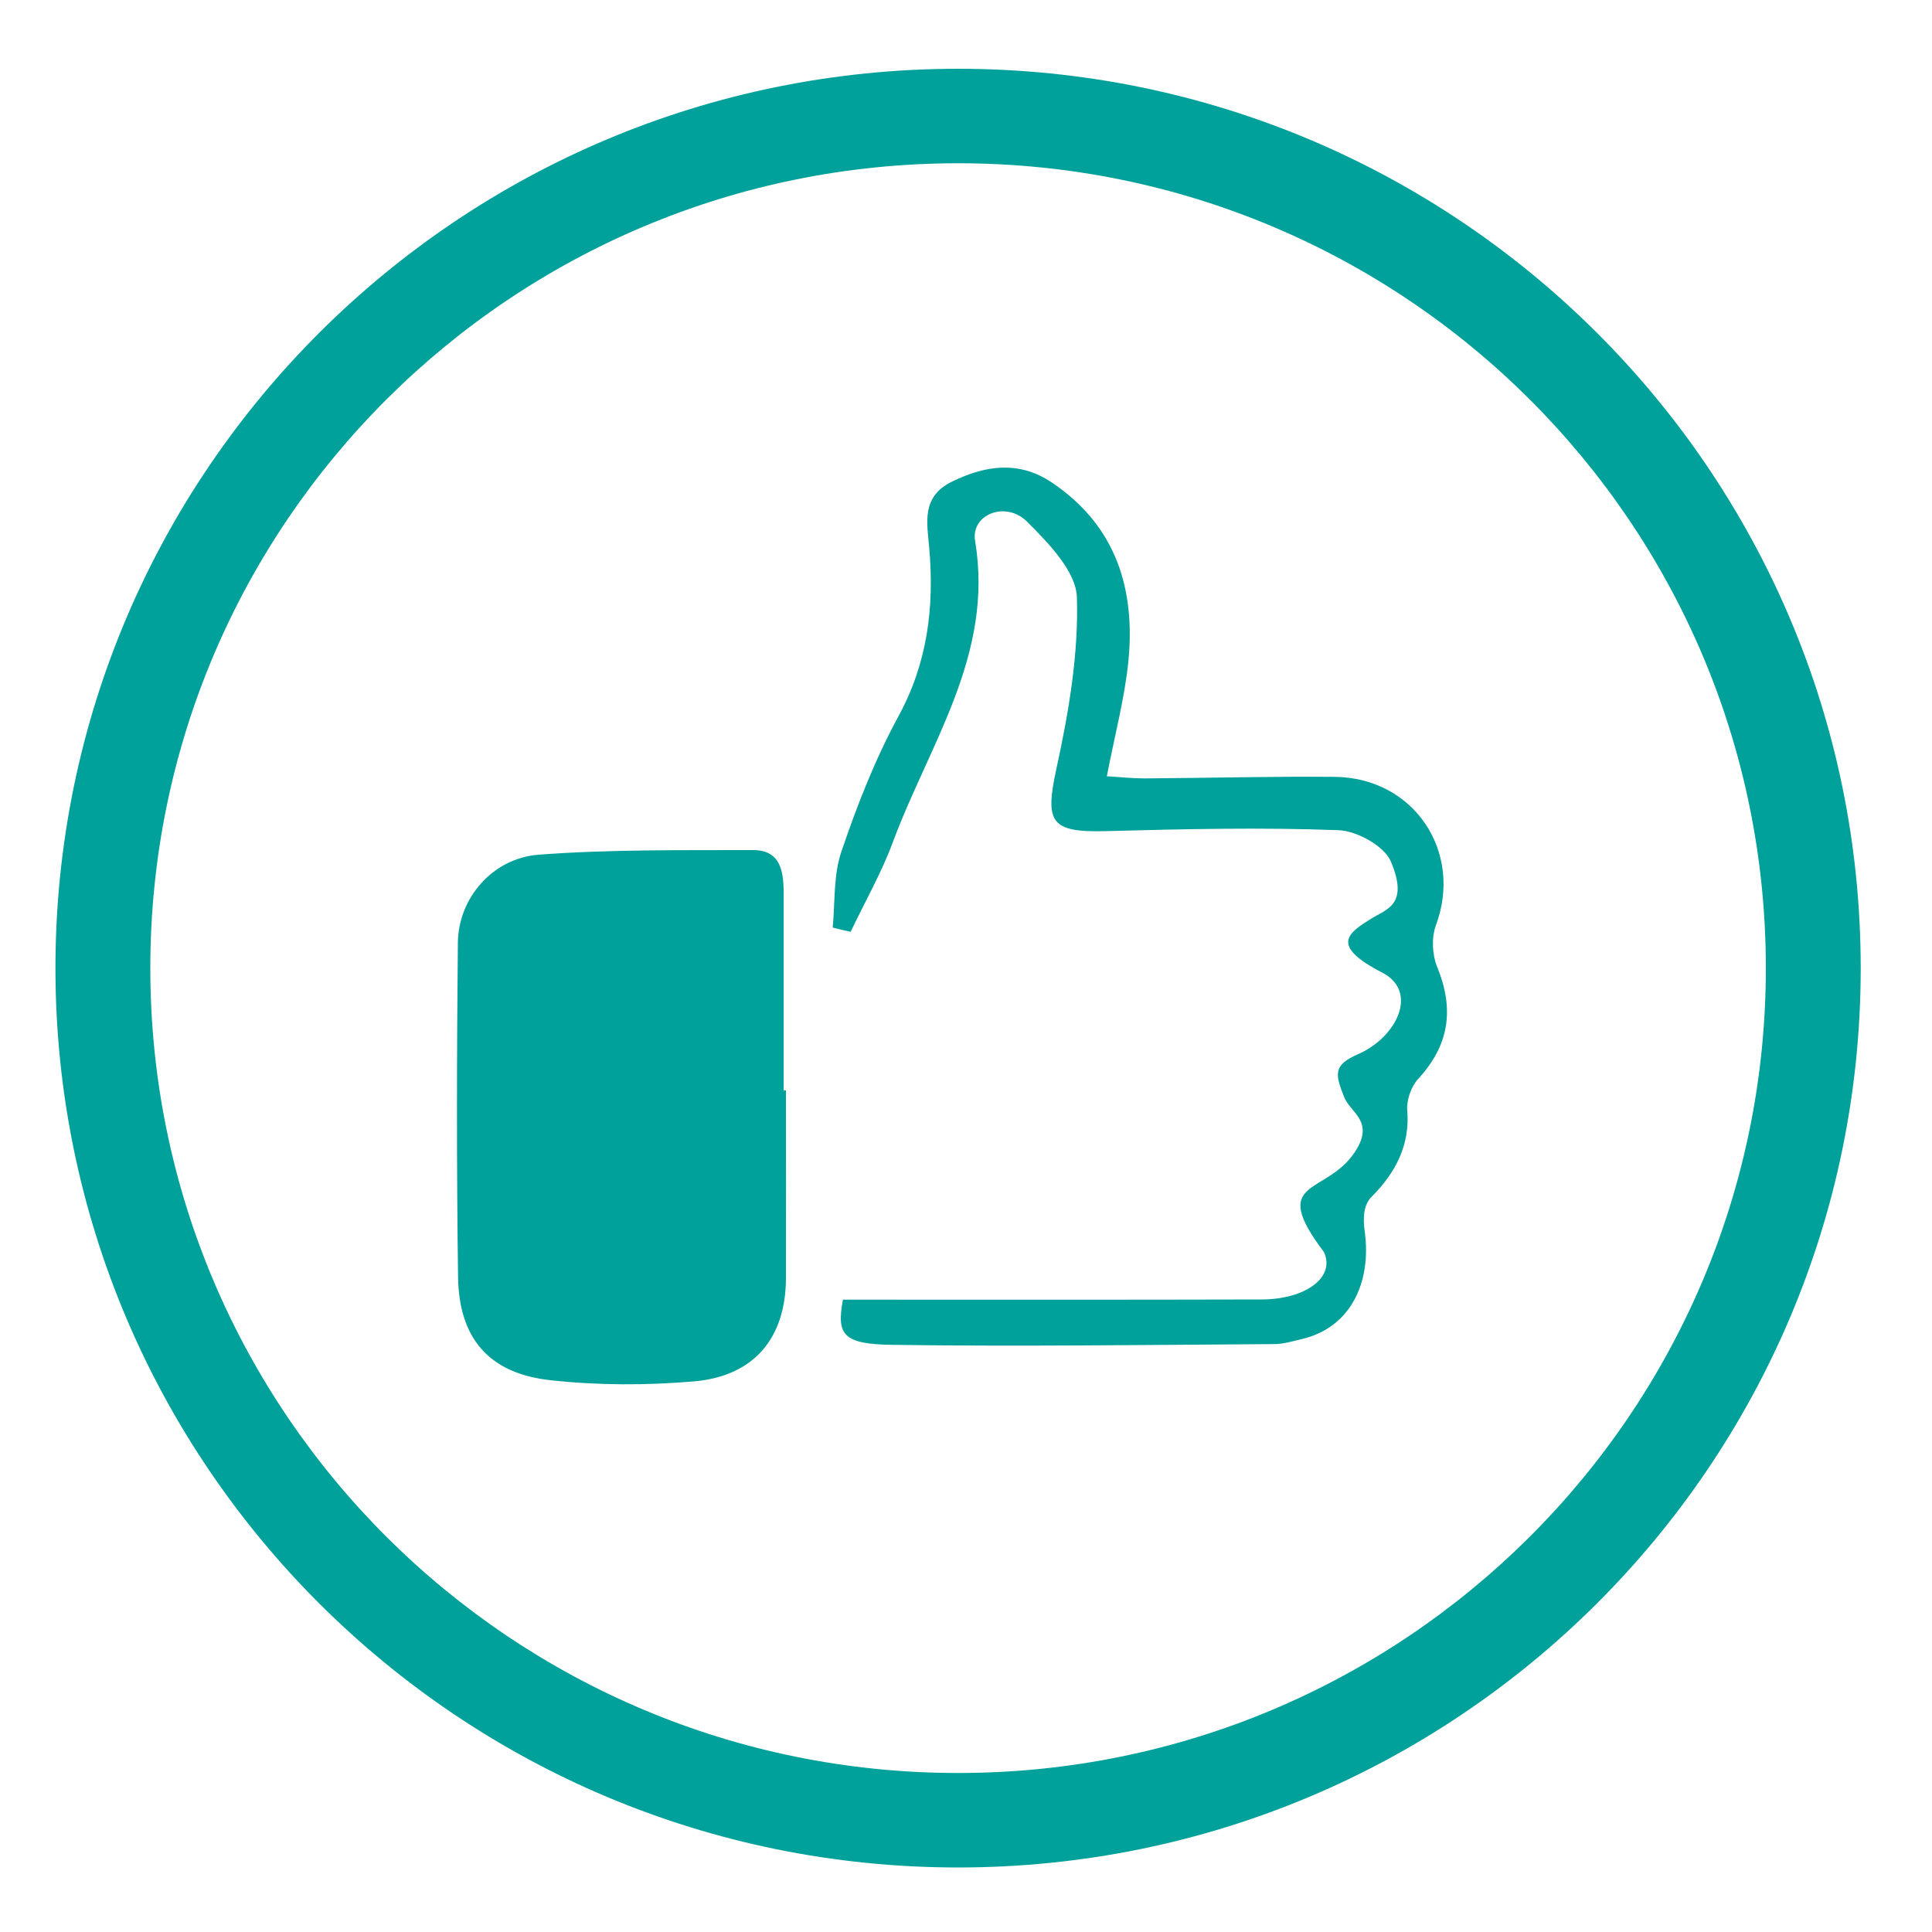
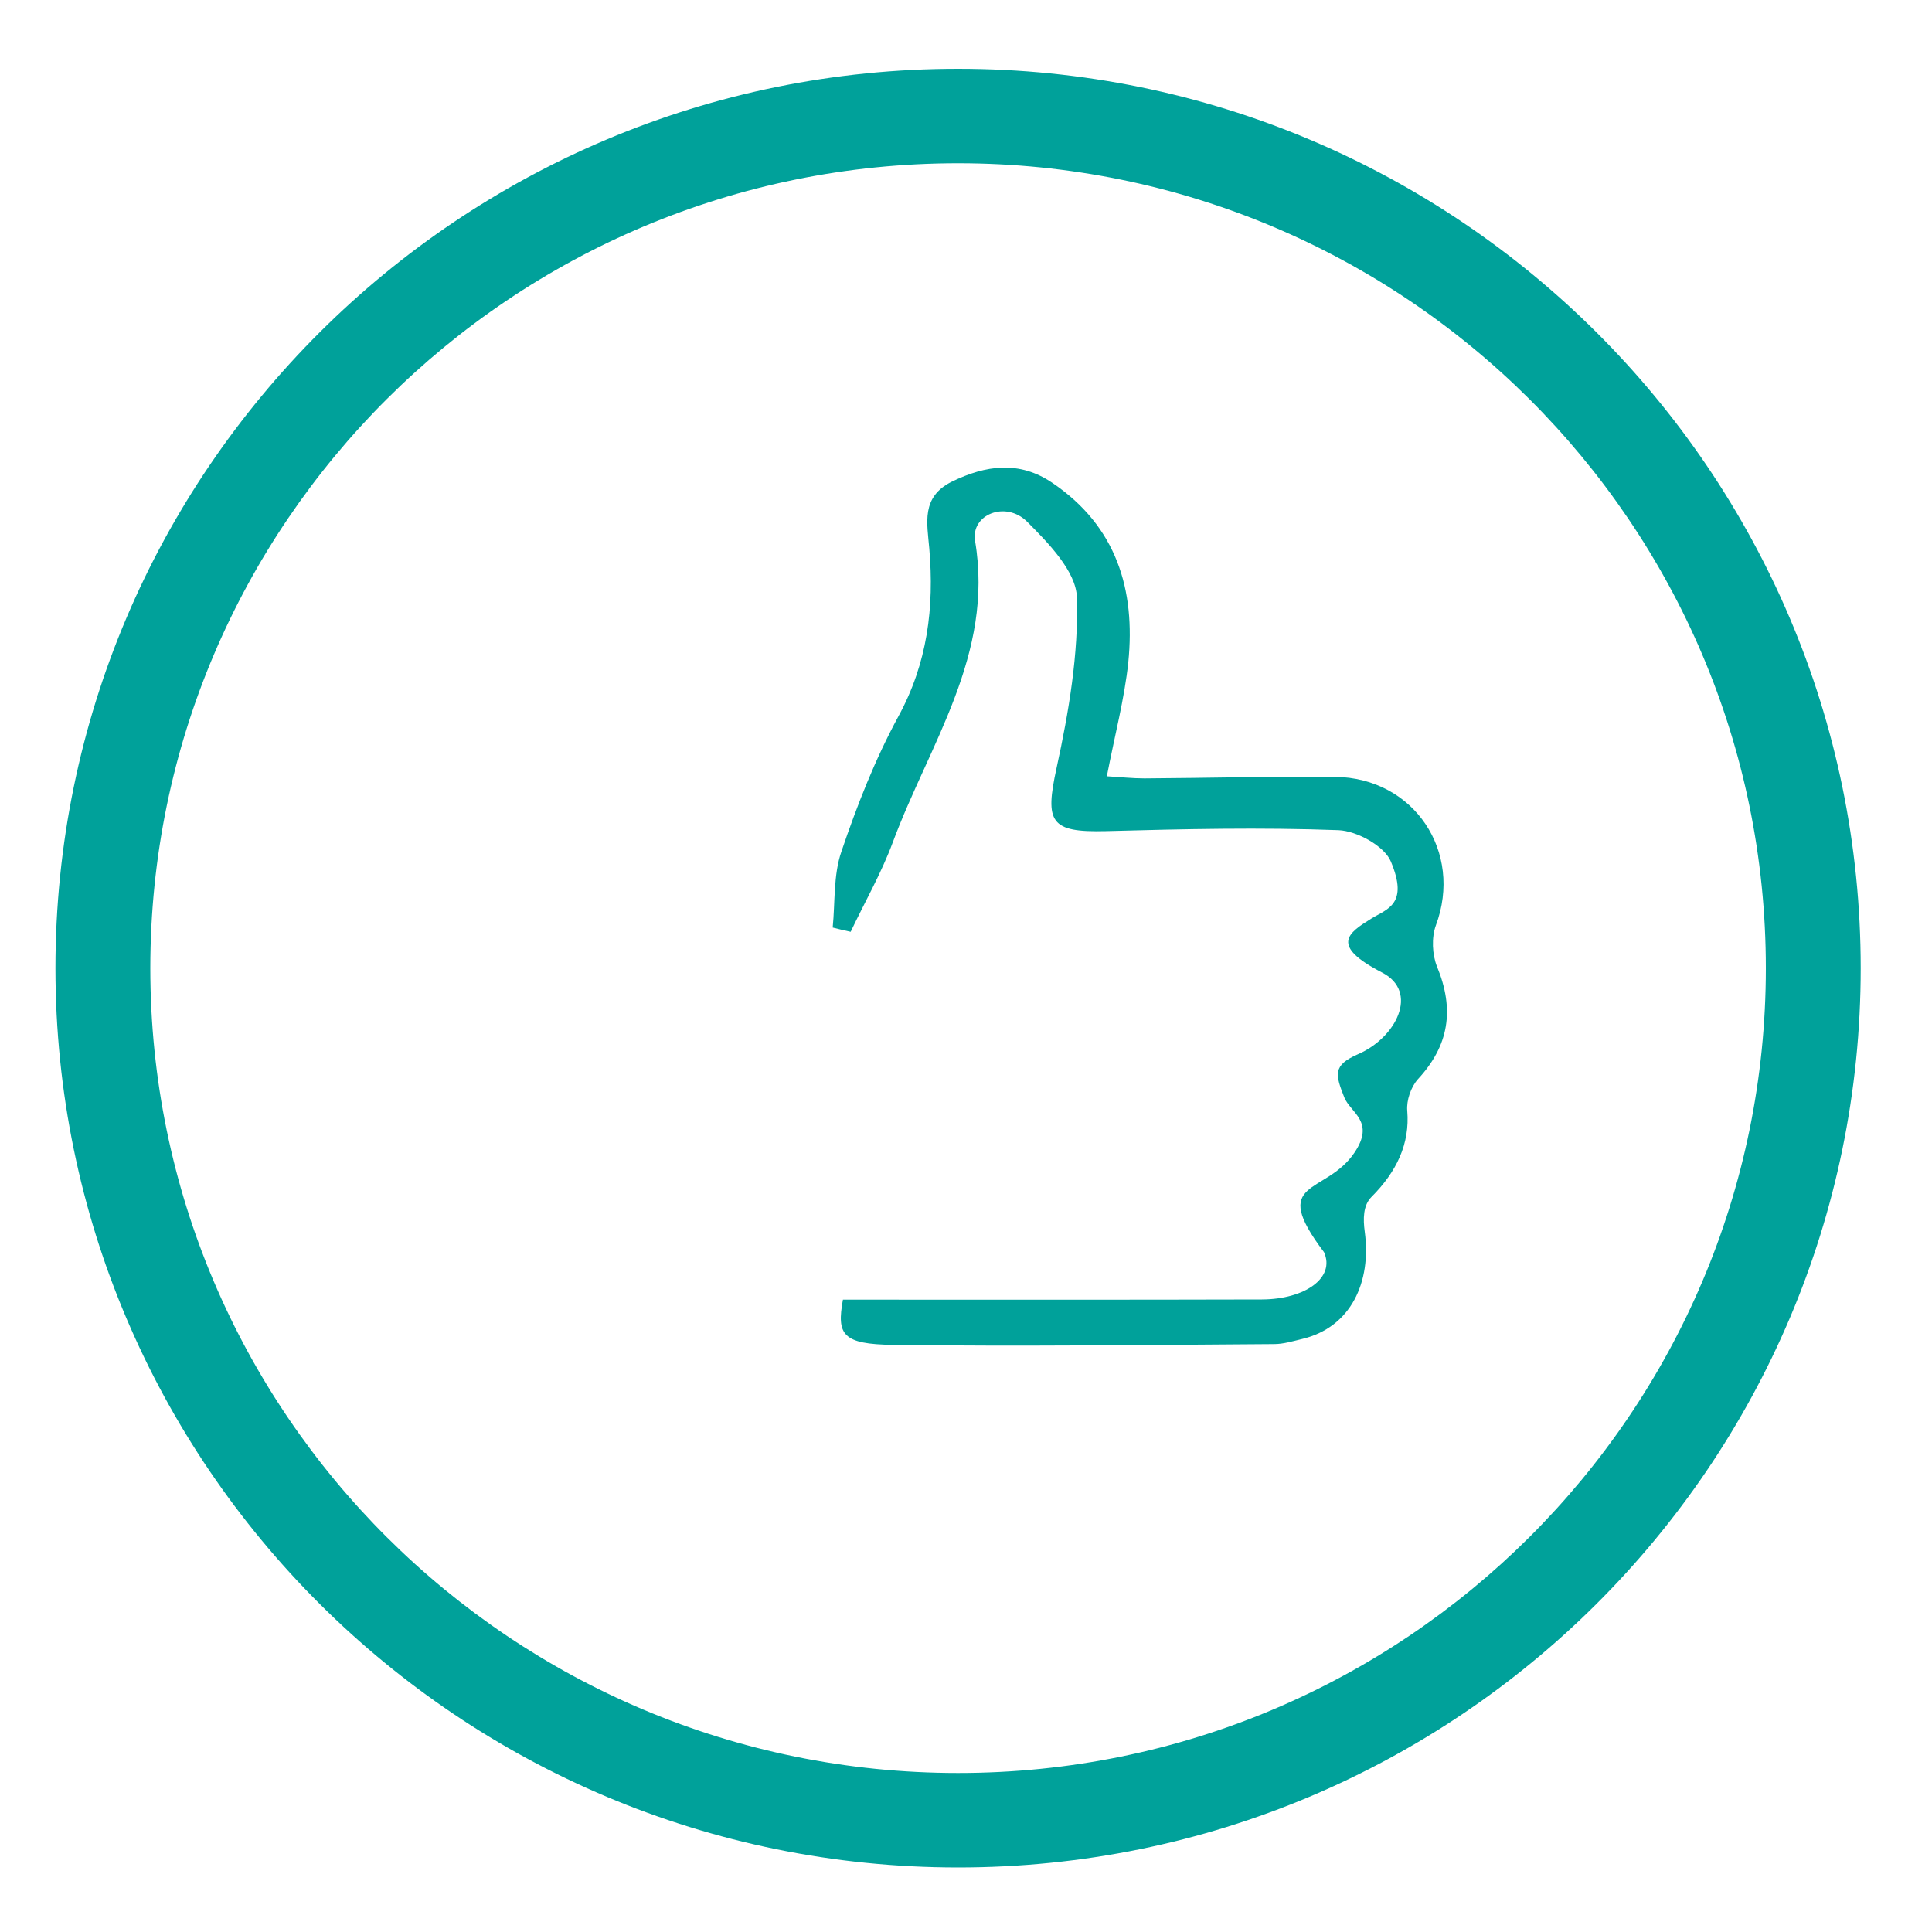
<svg xmlns="http://www.w3.org/2000/svg" version="1.1" x="0px" y="0px" viewBox="0 0 100 100" style="enable-background:new 0 0 100 100;" xml:space="preserve">
  <style type="text/css">
	.st0{fill:#00A19A;}
</style>
  <g id="Layer_1">
    <path class="st0" d="M49.59,3.56c-25.8,0-46.72,20.84-46.72,46.55s20.92,46.55,46.72,46.55s46.72-20.84,46.72-46.55   S75.39,3.56,49.59,3.56z M49.59,91.77c-23.09,0-41.81-18.65-41.81-41.66S26.5,8.45,49.59,8.45c23.09,0,41.81,18.65,41.81,41.66   S72.68,91.77,49.59,91.77z" />
  </g>
  <g id="Layer_2">
-     <path class="st0" d="M40.68,56.44c0,3.25,0.01,6.5,0,9.75c-0.02,3.07-1.65,5.04-4.76,5.31c-2.46,0.21-4.97,0.21-7.42-0.06   c-3.17-0.34-4.74-2.15-4.79-5.32c-0.08-5.78-0.07-11.55-0.01-17.33c0.02-2.28,1.77-4.36,4.17-4.55c3.69-0.28,7.4-0.23,11.1-0.24   c1.4-0.01,1.59,1.06,1.59,2.16c0,3.43,0,6.86,0,10.29C40.59,56.44,40.63,56.44,40.68,56.44z" />
    <path class="st0" d="M43.1,48.01c0.13-1.31,0.03-2.71,0.45-3.93c0.81-2.39,1.74-4.77,2.94-6.98c1.52-2.78,1.87-5.66,1.61-8.71   c-0.11-1.3-0.44-2.67,1.17-3.46c1.76-0.86,3.49-1.09,5.18,0.05c3.34,2.25,4.33,5.54,3.95,9.3c-0.2,1.9-0.7,3.77-1.11,5.9   c0.69,0.04,1.32,0.11,1.95,0.11c3.29-0.02,6.58-0.11,9.86-0.08c4.1,0.05,6.64,3.89,5.22,7.69c-0.23,0.63-0.19,1.51,0.06,2.13   c0.92,2.23,0.62,4.09-0.99,5.83c-0.36,0.4-0.6,1.1-0.55,1.64c0.14,1.7-0.55,3.15-1.85,4.45c-0.44,0.44-0.44,1.14-0.35,1.81   c0.35,2.58-0.7,4.95-3.26,5.55c-0.47,0.11-0.95,0.26-1.43,0.26c-6.57,0.04-13.14,0.13-19.71,0.04c-2.64-0.03-2.94-0.53-2.61-2.34   c7.27,0,14.48,0.01,21.69-0.01c2.22-0.01,3.81-1.12,3.21-2.45c-2.89-3.82,0.06-2.92,1.57-5.14c1.1-1.62-0.2-2.07-0.52-2.87   c-0.47-1.19-0.6-1.66,0.7-2.23c2-0.86,3.18-3.24,1.26-4.23c-2.73-1.41-1.76-2.05-0.55-2.8c0.79-0.49,1.94-0.72,1-2.95   c-0.33-0.79-1.74-1.58-2.71-1.62c-4.01-0.15-8.03-0.06-12.05,0.05c-2.87,0.07-3.16-0.45-2.54-3.28c0.63-2.89,1.14-5.89,1.05-8.82   c-0.04-1.34-1.47-2.81-2.58-3.92c-1.11-1.1-2.92-0.37-2.69,1c0.99,5.88-2.38,10.53-4.26,15.6c-0.59,1.59-1.45,3.09-2.18,4.63   C43.74,48.17,43.42,48.09,43.1,48.01z" />
  </g>
</svg>